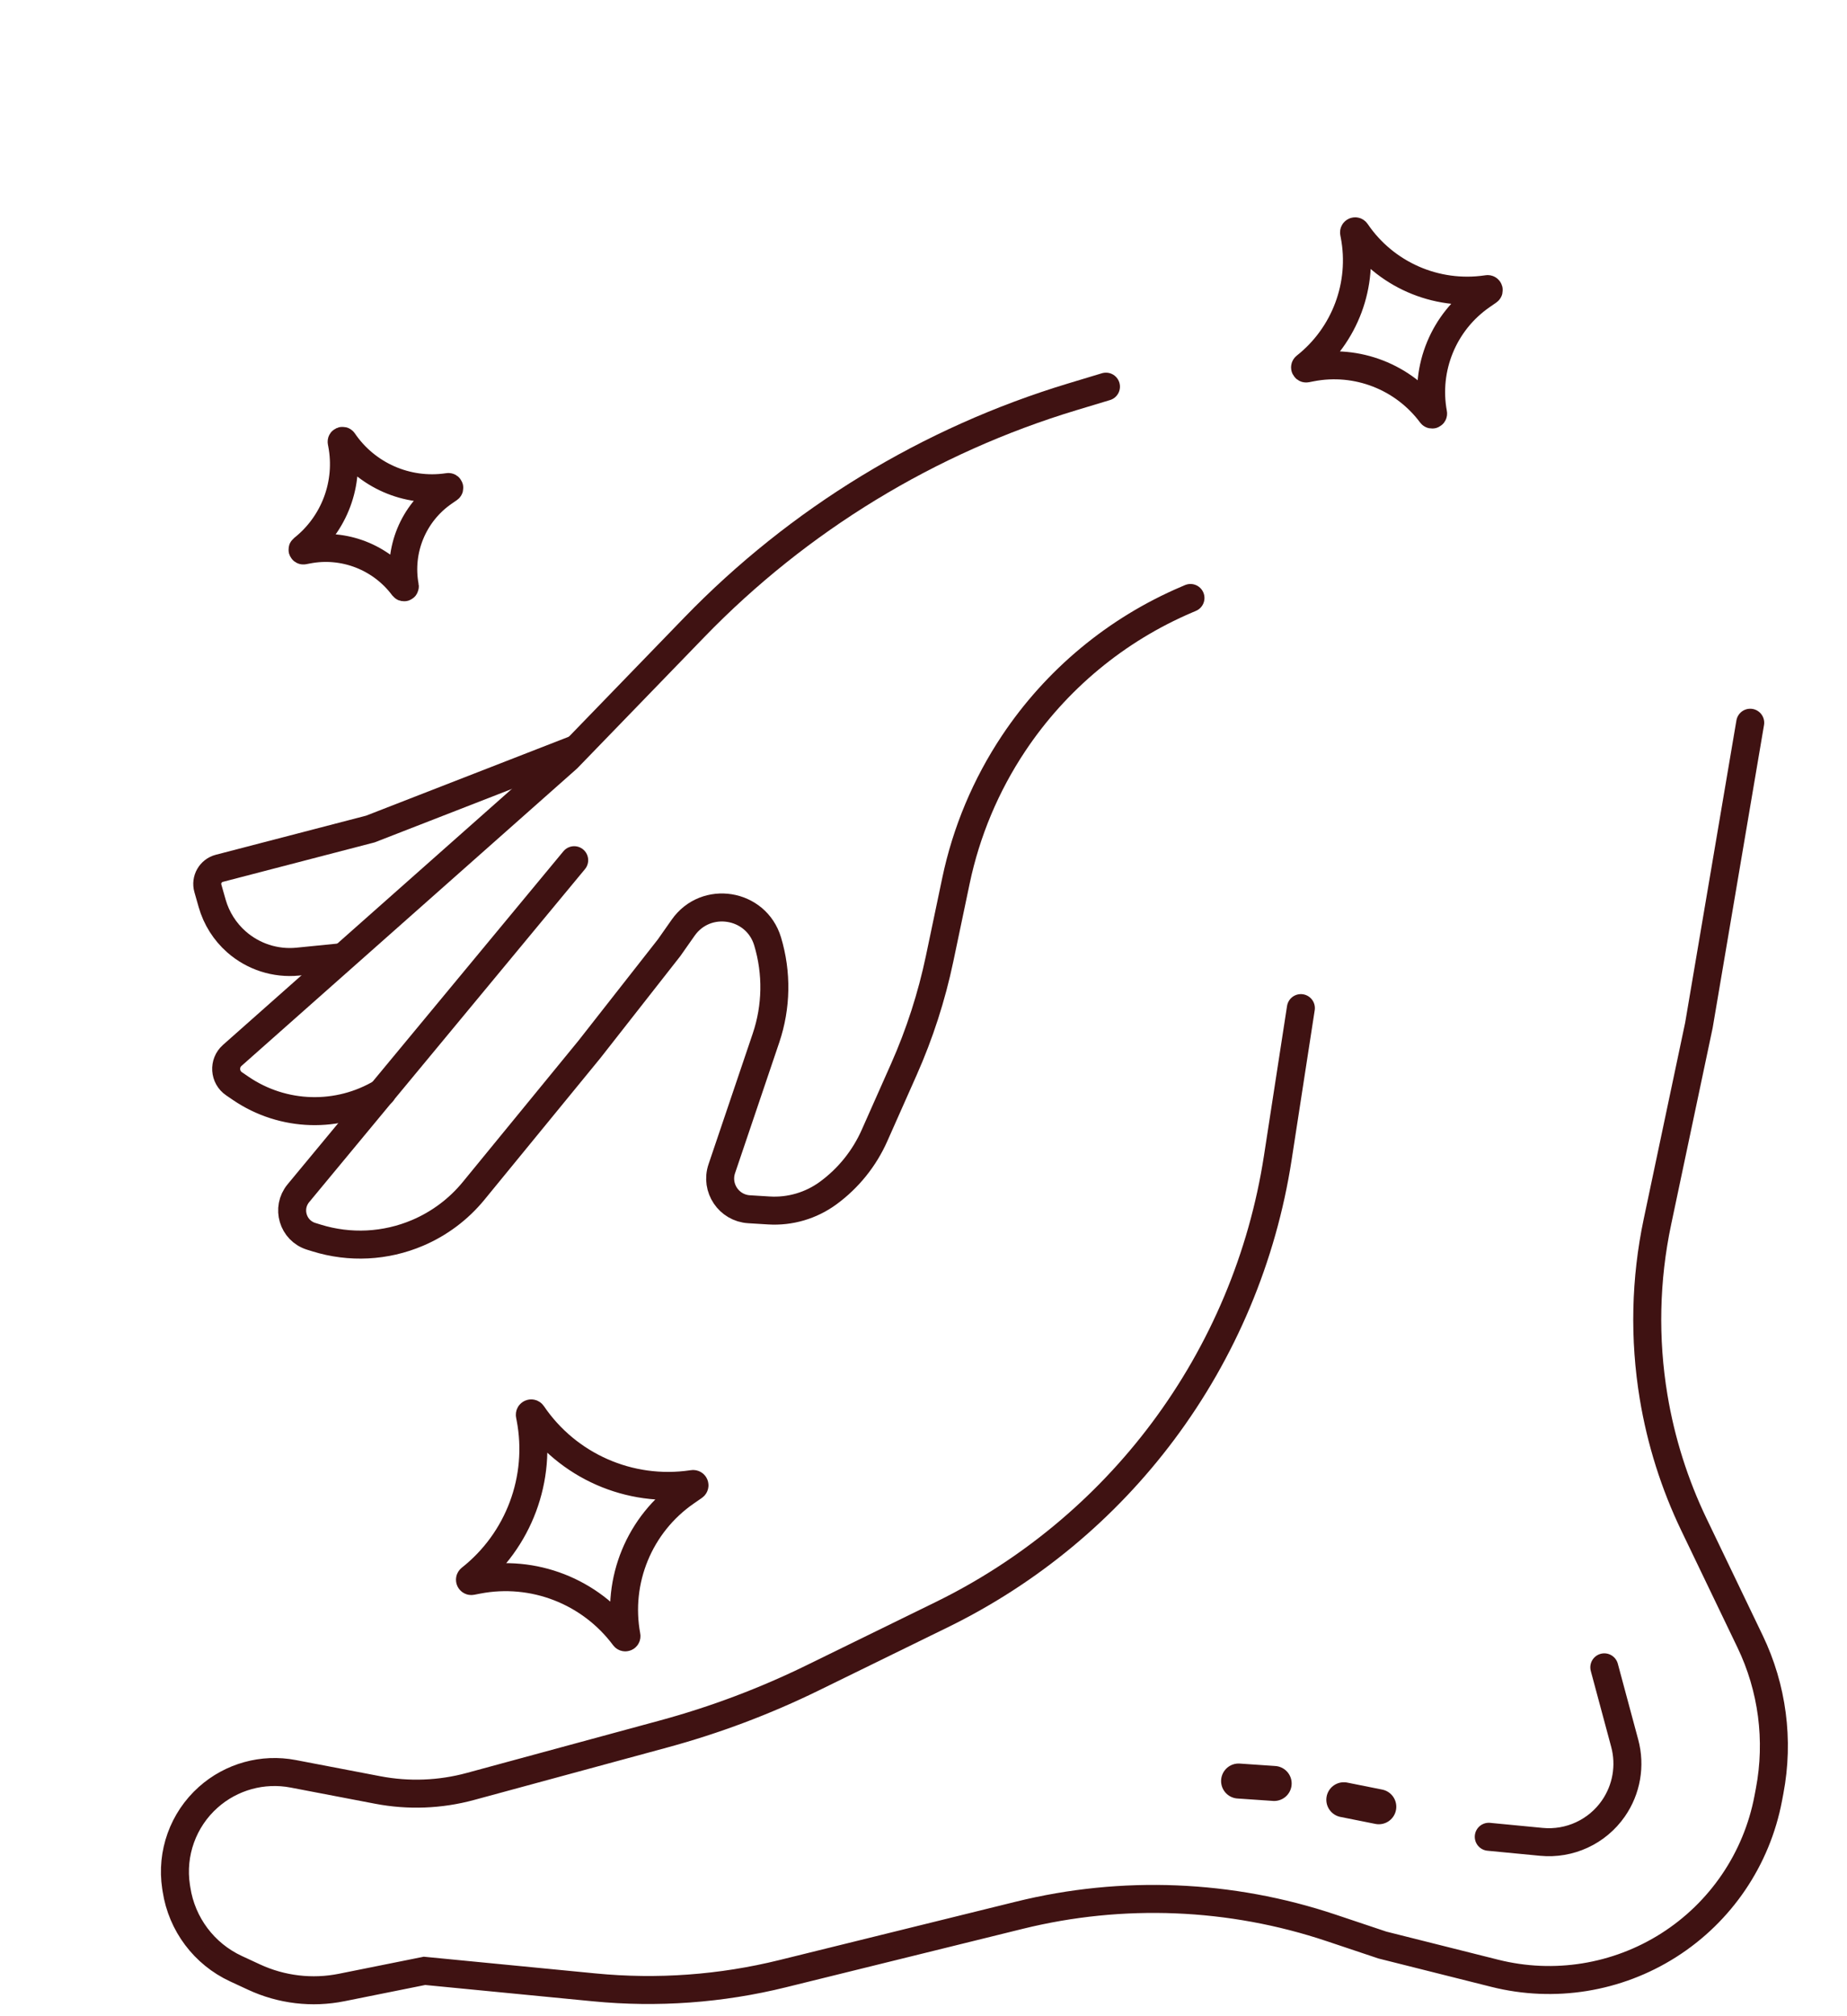
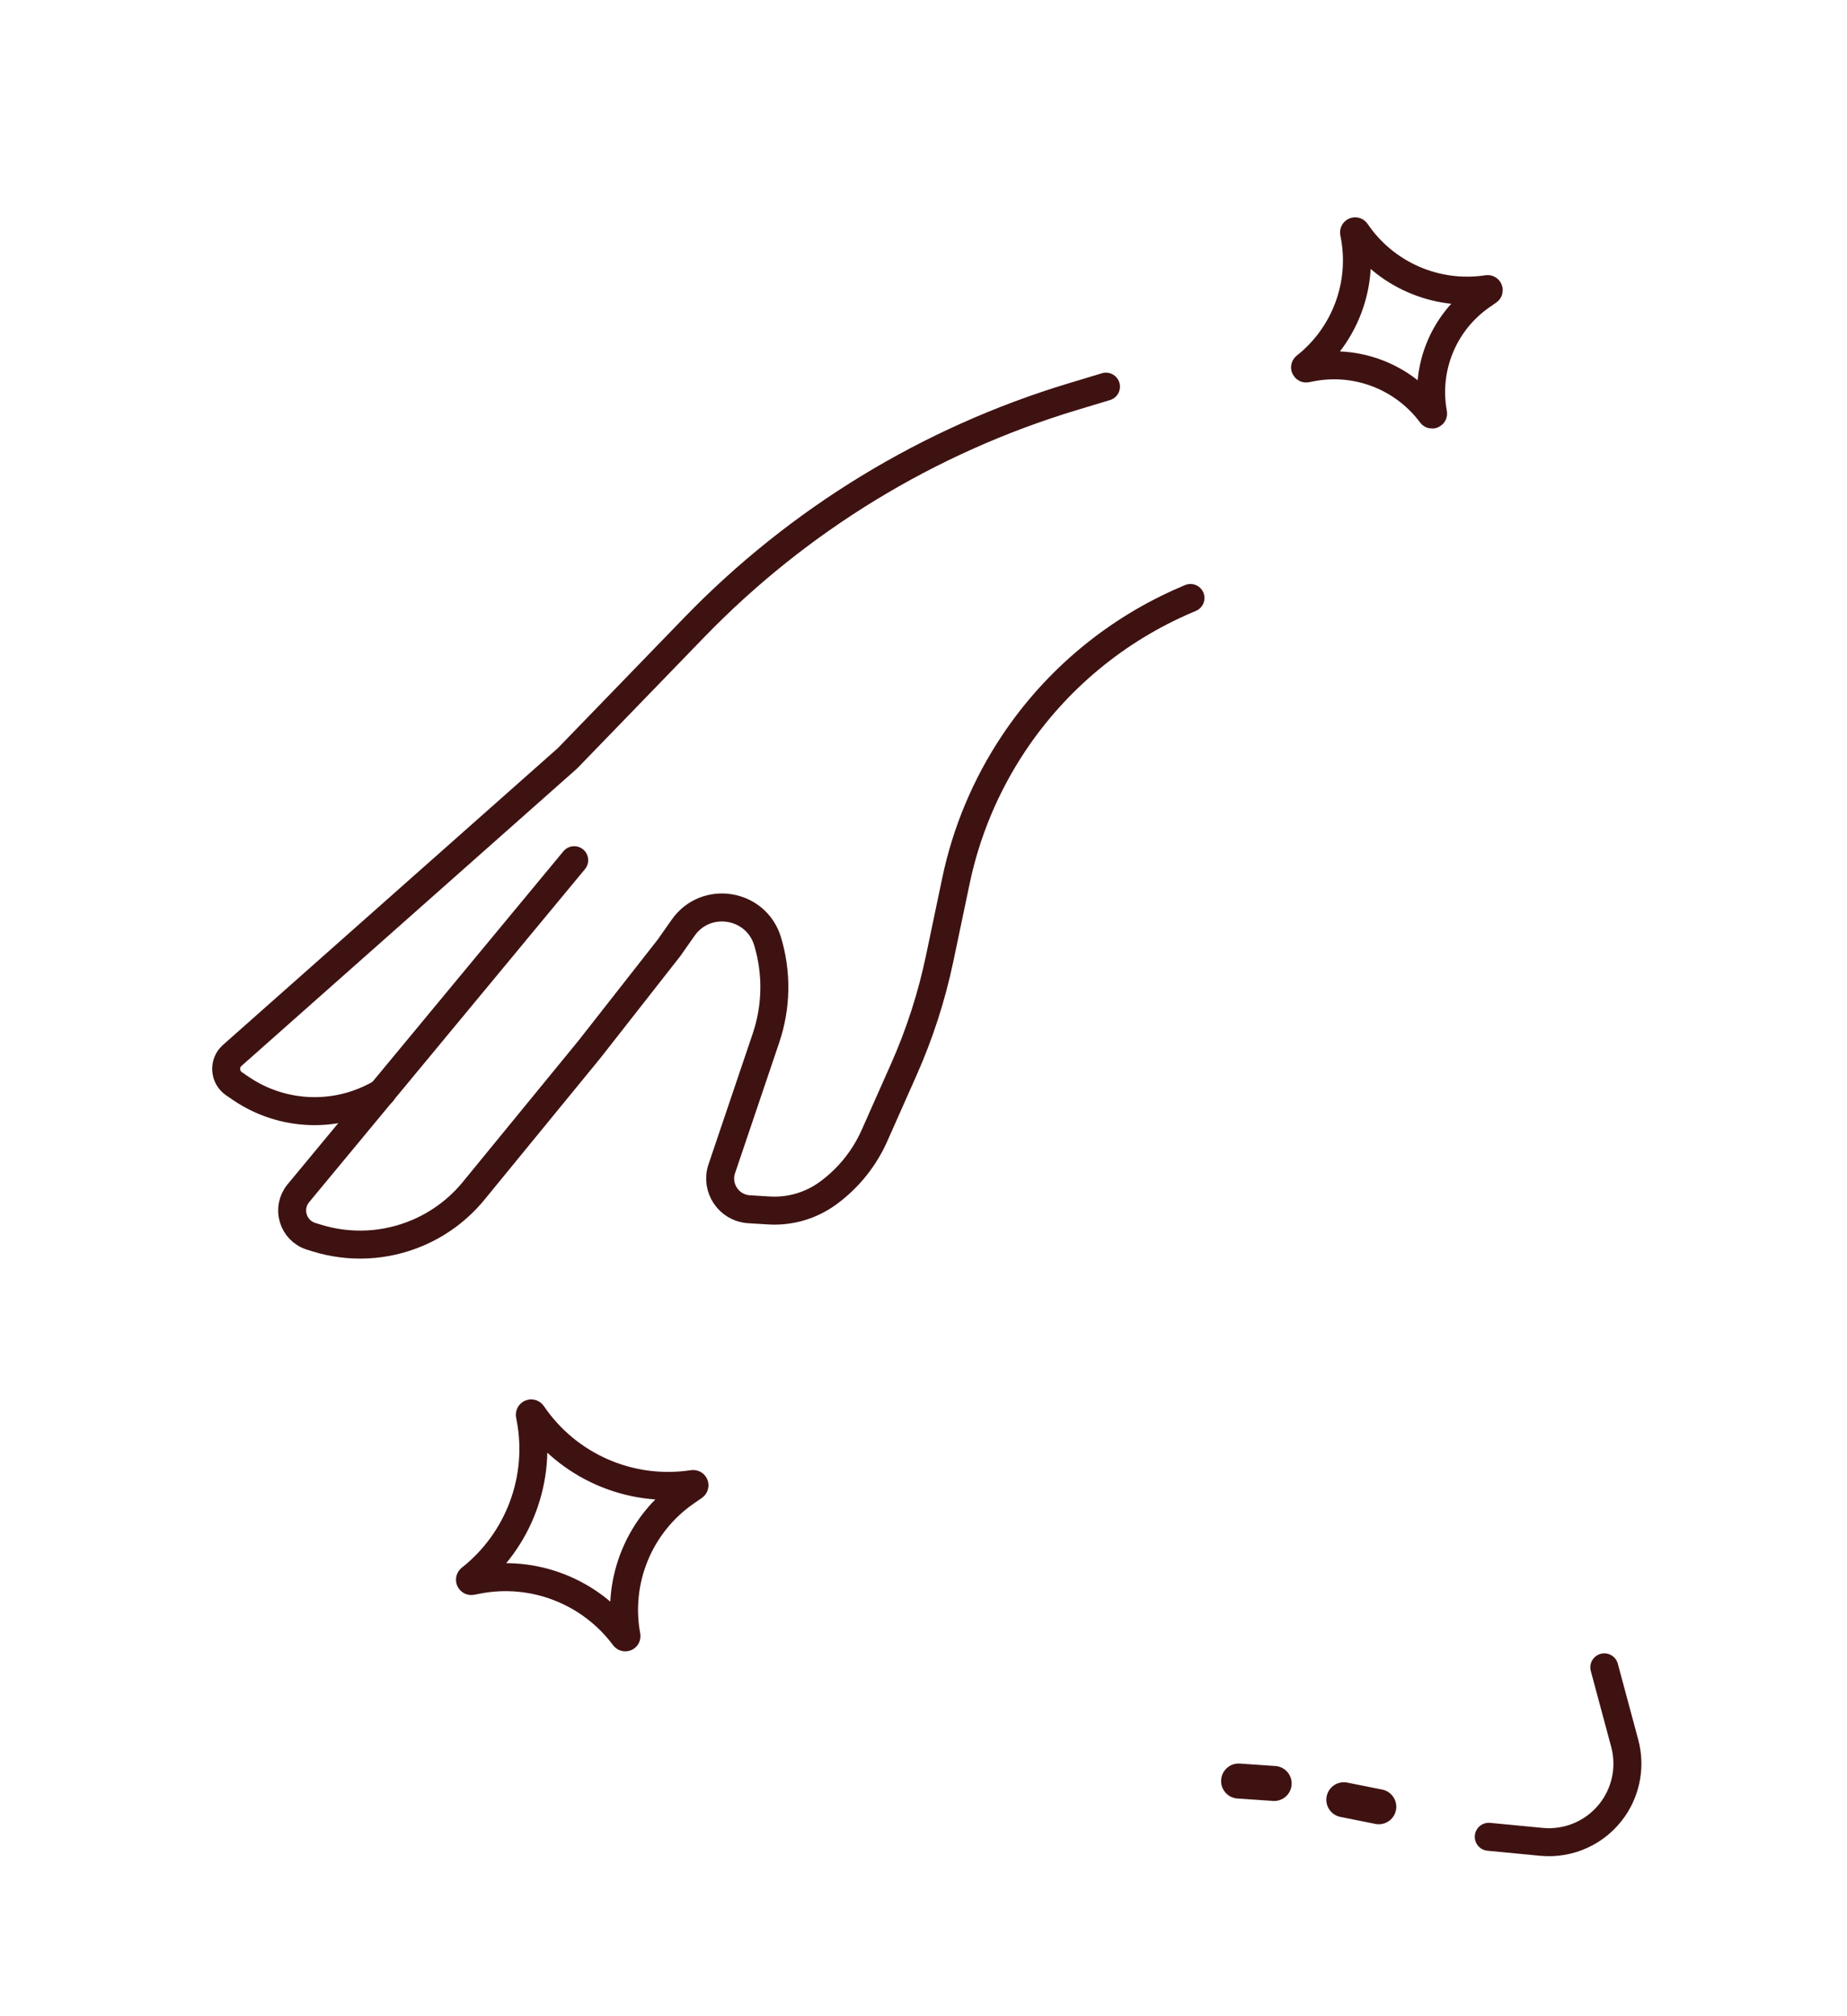
<svg xmlns="http://www.w3.org/2000/svg" width="132" height="144" viewBox="0 0 132 144" fill="none">
  <path d="M27.306 78.025V78.025C24.172 79.904 20.232 79.791 17.211 77.736L16.727 77.406C16.033 76.934 15.969 75.935 16.597 75.379L40.555 54.16L49.613 44.81C57.077 37.106 66.385 31.436 76.653 28.336L79.04 27.616" stroke="#3F1212" stroke-width="2" stroke-linecap="round" />
  <path d="M41.036 61.437L21.324 85.223C20.447 86.281 20.925 87.89 22.237 88.299L22.622 88.418C24.996 89.157 27.554 89.028 29.841 88.055V88.055C31.401 87.392 32.777 86.361 33.851 85.049L42.123 74.95L47.816 67.692L48.822 66.26C50.451 63.939 54.038 64.517 54.858 67.231V67.231C55.539 69.489 55.499 71.903 54.743 74.137L51.585 83.47C51.121 84.84 52.086 86.277 53.53 86.366L54.949 86.453C56.461 86.547 57.958 86.108 59.181 85.215V85.215C60.628 84.157 61.772 82.738 62.499 81.1L64.597 76.377C65.725 73.837 66.582 71.184 67.153 68.464L68.319 62.908C69.054 59.405 70.453 56.074 72.438 53.095V53.095C75.478 48.534 79.785 44.961 84.829 42.816L85.08 42.709" stroke="#3F1212" stroke-width="2" stroke-linecap="round" />
  <path d="M49.593 106.161L49.006 106.567C45.695 108.86 44.037 112.882 44.771 116.842C44.788 116.931 44.673 116.981 44.619 116.908C42.196 113.653 38.116 112.064 34.132 112.835L33.699 112.919C33.602 112.937 33.546 112.813 33.623 112.752C37.078 110.027 38.738 105.593 37.907 101.272L37.867 101.063C37.847 100.959 37.985 100.902 38.044 100.99C40.57 104.706 44.997 106.653 49.444 106.002L49.525 105.99C49.624 105.976 49.675 106.104 49.593 106.161Z" stroke="#3F1212" stroke-width="2" stroke-linejoin="round" />
-   <path d="M32.084 34.896L31.7 35.161C29.535 36.66 28.451 39.29 28.931 41.88C28.942 41.938 28.867 41.97 28.831 41.923C27.247 39.794 24.579 38.755 21.975 39.26L21.691 39.314C21.628 39.327 21.592 39.245 21.642 39.206C23.901 37.423 24.986 34.524 24.443 31.699L24.417 31.563C24.404 31.494 24.494 31.457 24.533 31.515C26.184 33.944 29.079 35.217 31.986 34.792L32.04 34.784C32.104 34.775 32.137 34.859 32.084 34.896Z" stroke="#3F1212" stroke-width="2" stroke-linejoin="round" />
  <path d="M106.364 20.788L105.884 21.12C103.175 22.996 101.818 26.287 102.419 29.527C102.433 29.599 102.339 29.64 102.294 29.581C100.312 26.917 96.974 25.617 93.715 26.248L93.36 26.317C93.281 26.332 93.235 26.23 93.299 26.181C96.124 23.951 97.483 20.323 96.804 16.788L96.771 16.617C96.754 16.532 96.867 16.485 96.915 16.557C98.982 19.598 102.604 21.19 106.242 20.658L106.309 20.648C106.389 20.636 106.431 20.742 106.364 20.788Z" stroke="#3F1212" stroke-width="2" stroke-linejoin="round" />
-   <path d="M24.28 68.382L21.28 68.681C19.685 68.839 18.097 68.327 16.895 67.267V67.267C16.067 66.537 15.466 65.585 15.163 64.523L14.856 63.446C14.679 62.825 15.048 62.18 15.673 62.017L26.472 59.209L41.384 53.406" stroke="#3F1212" stroke-width="2" />
-   <path d="M92.97 72.001L91.319 82.701C90.225 89.784 87.408 96.49 83.114 102.229V102.229C78.96 107.782 73.544 112.268 67.315 115.316L58.089 119.83C54.673 121.502 51.106 122.845 47.437 123.841L33.612 127.593C31.457 128.178 29.197 128.264 27.004 127.845L20.953 126.687C18.777 126.271 16.531 126.892 14.878 128.368V128.368C13.082 129.971 12.219 132.373 12.583 134.753L12.614 134.951C12.993 137.429 14.589 139.553 16.864 140.607L18.158 141.207C20.114 142.114 22.307 142.374 24.421 141.949L30.337 140.761L42.478 141.941C46.984 142.379 51.532 142.049 55.928 140.964L72.858 136.788C80.22 134.972 87.946 135.286 95.136 137.693L98.799 138.919L106.831 140.936C111.069 142 115.559 141.277 119.249 138.936V138.936C122.971 136.575 125.549 132.778 126.37 128.448L126.473 127.905C127.159 124.292 126.669 120.555 125.076 117.241L121.062 108.891C119.675 106.004 118.704 102.936 118.18 99.776V99.776C117.491 95.621 117.583 91.374 118.454 87.252L121.416 73.229L125.083 51.619" stroke="#3F1212" stroke-width="2" stroke-linecap="round" />
  <path d="M114.655 119.084L116.114 124.507C116.544 126.105 116.246 127.812 115.3 129.17V129.17C114.142 130.833 112.177 131.742 110.16 131.548L106.398 131.186" stroke="#3F1212" stroke-width="2" stroke-linecap="round" />
  <path d="M98.539 129.041L96.039 128.541" stroke="#3F1212" stroke-width="2.5" stroke-linecap="round" />
  <path d="M91.061 127.378L88.518 127.204" stroke="#3F1212" stroke-width="2.5" stroke-linecap="round" />
</svg>